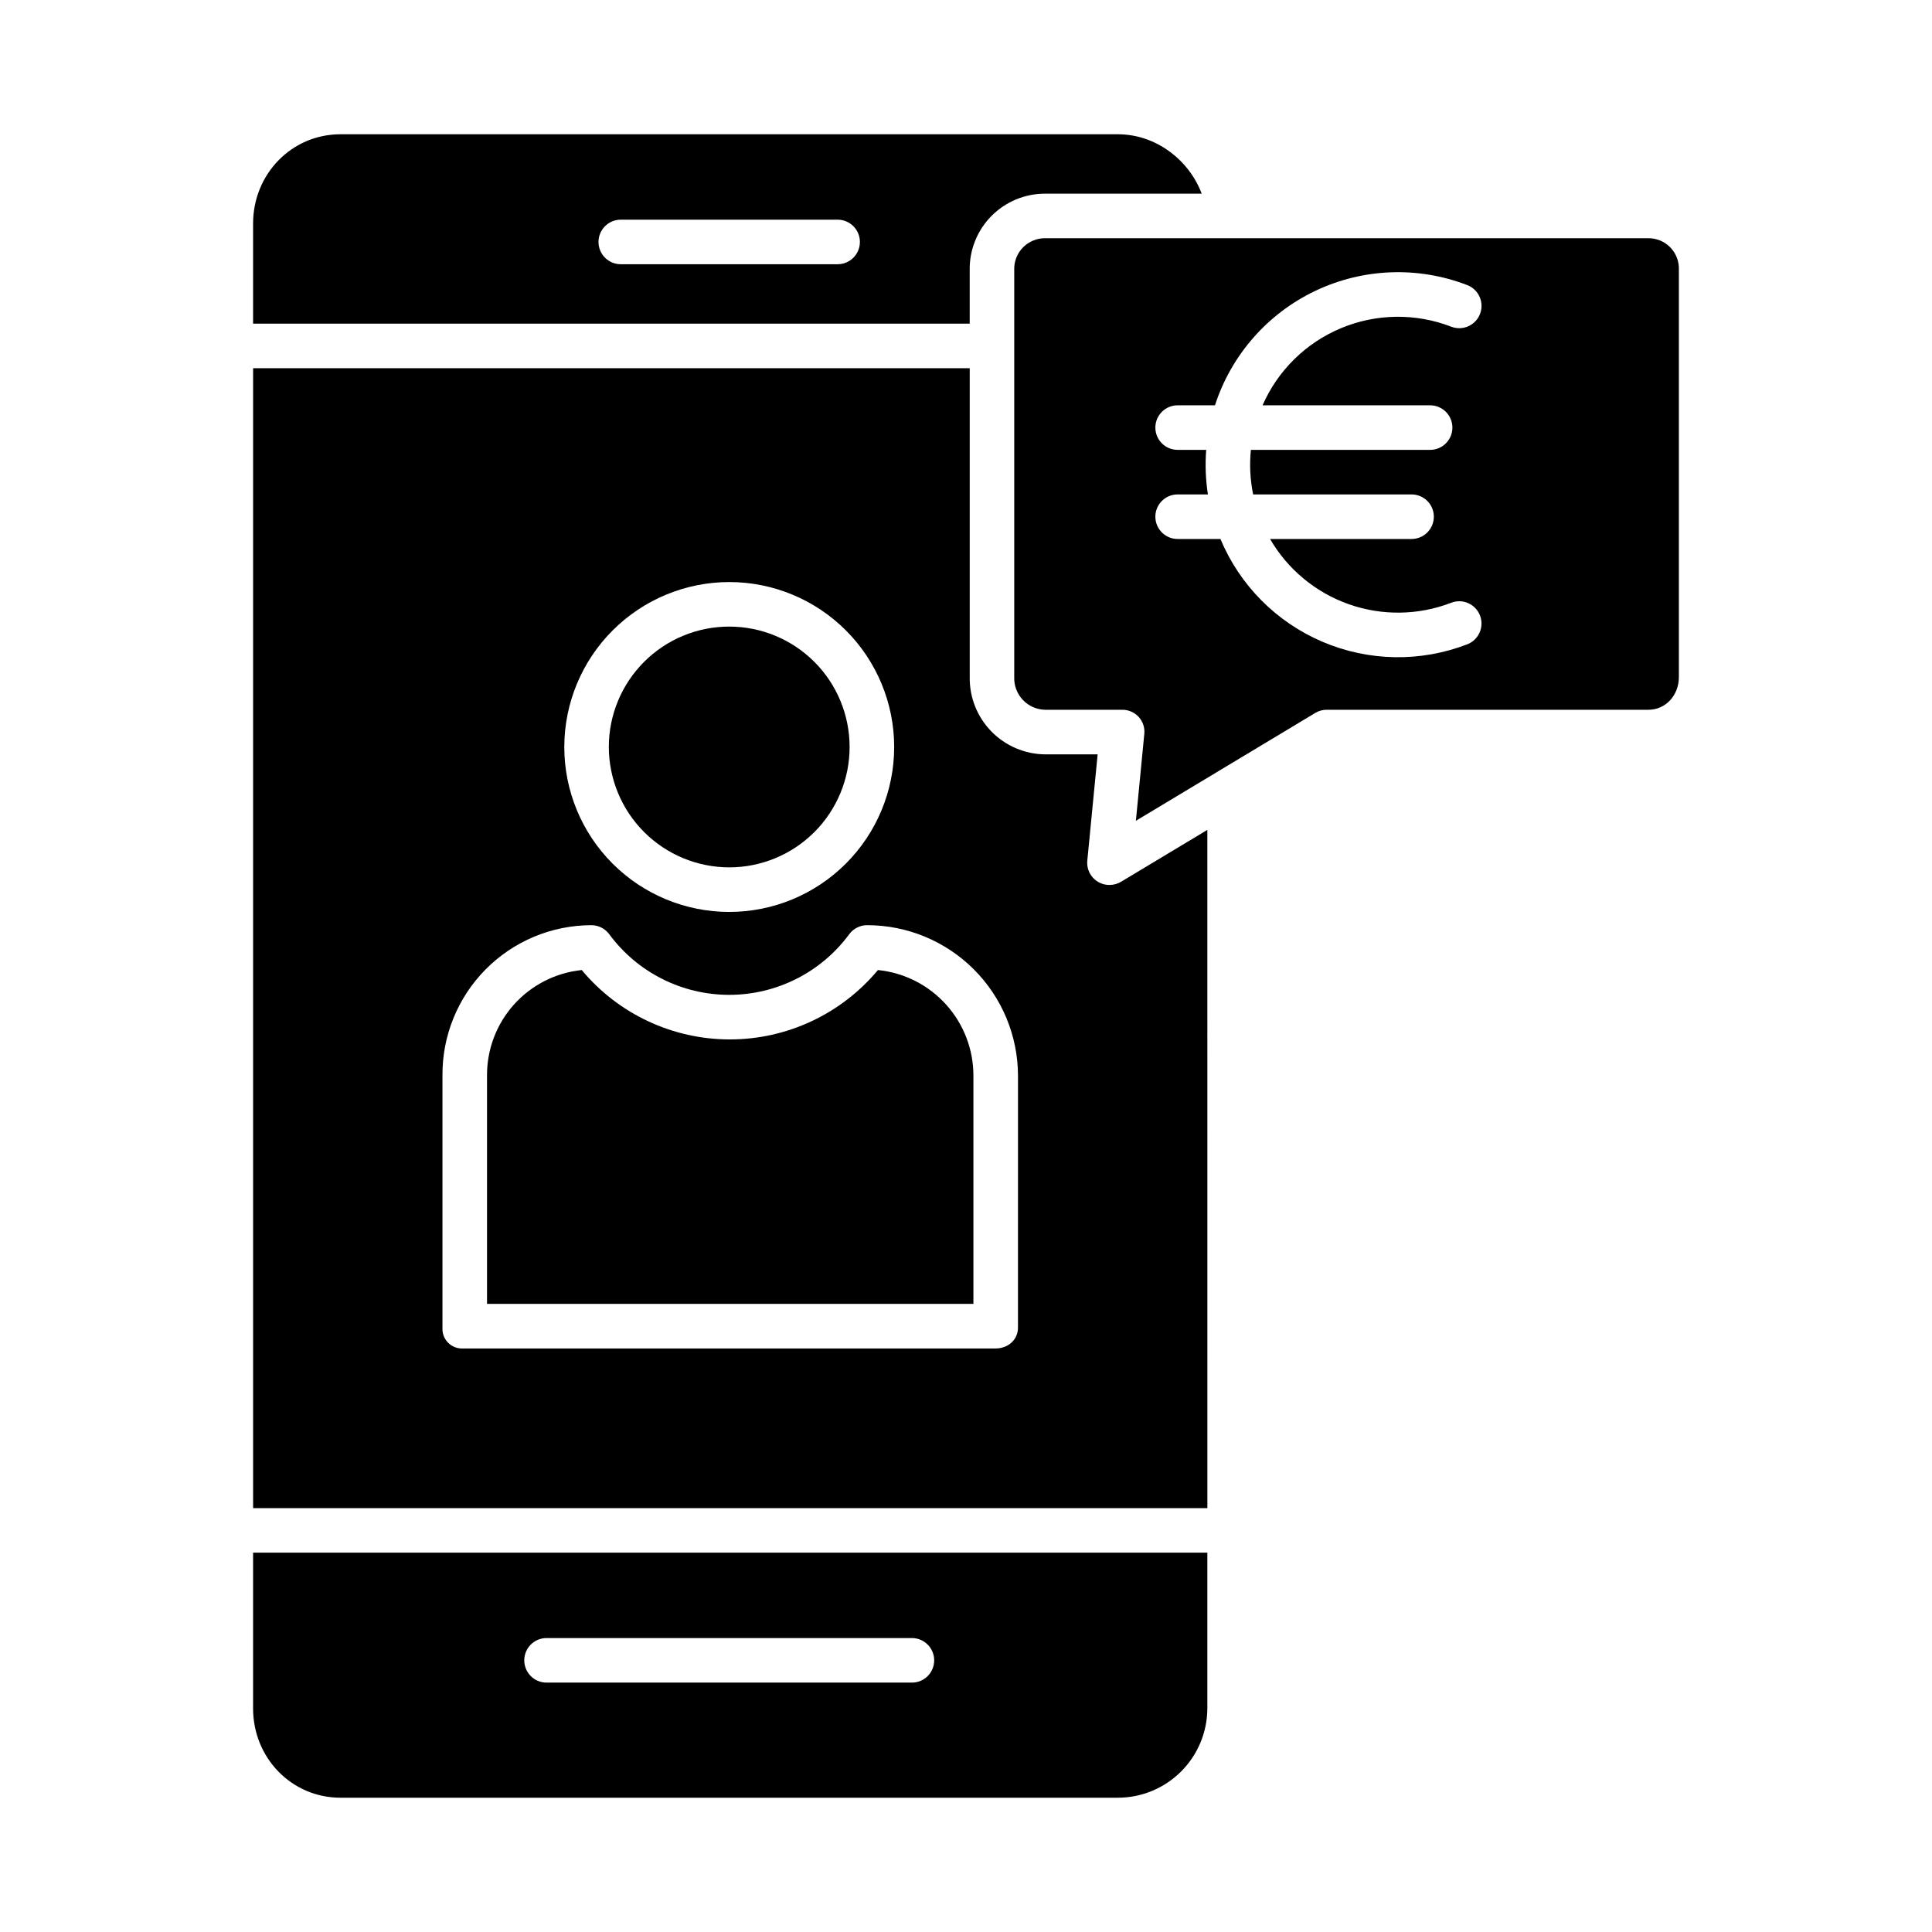
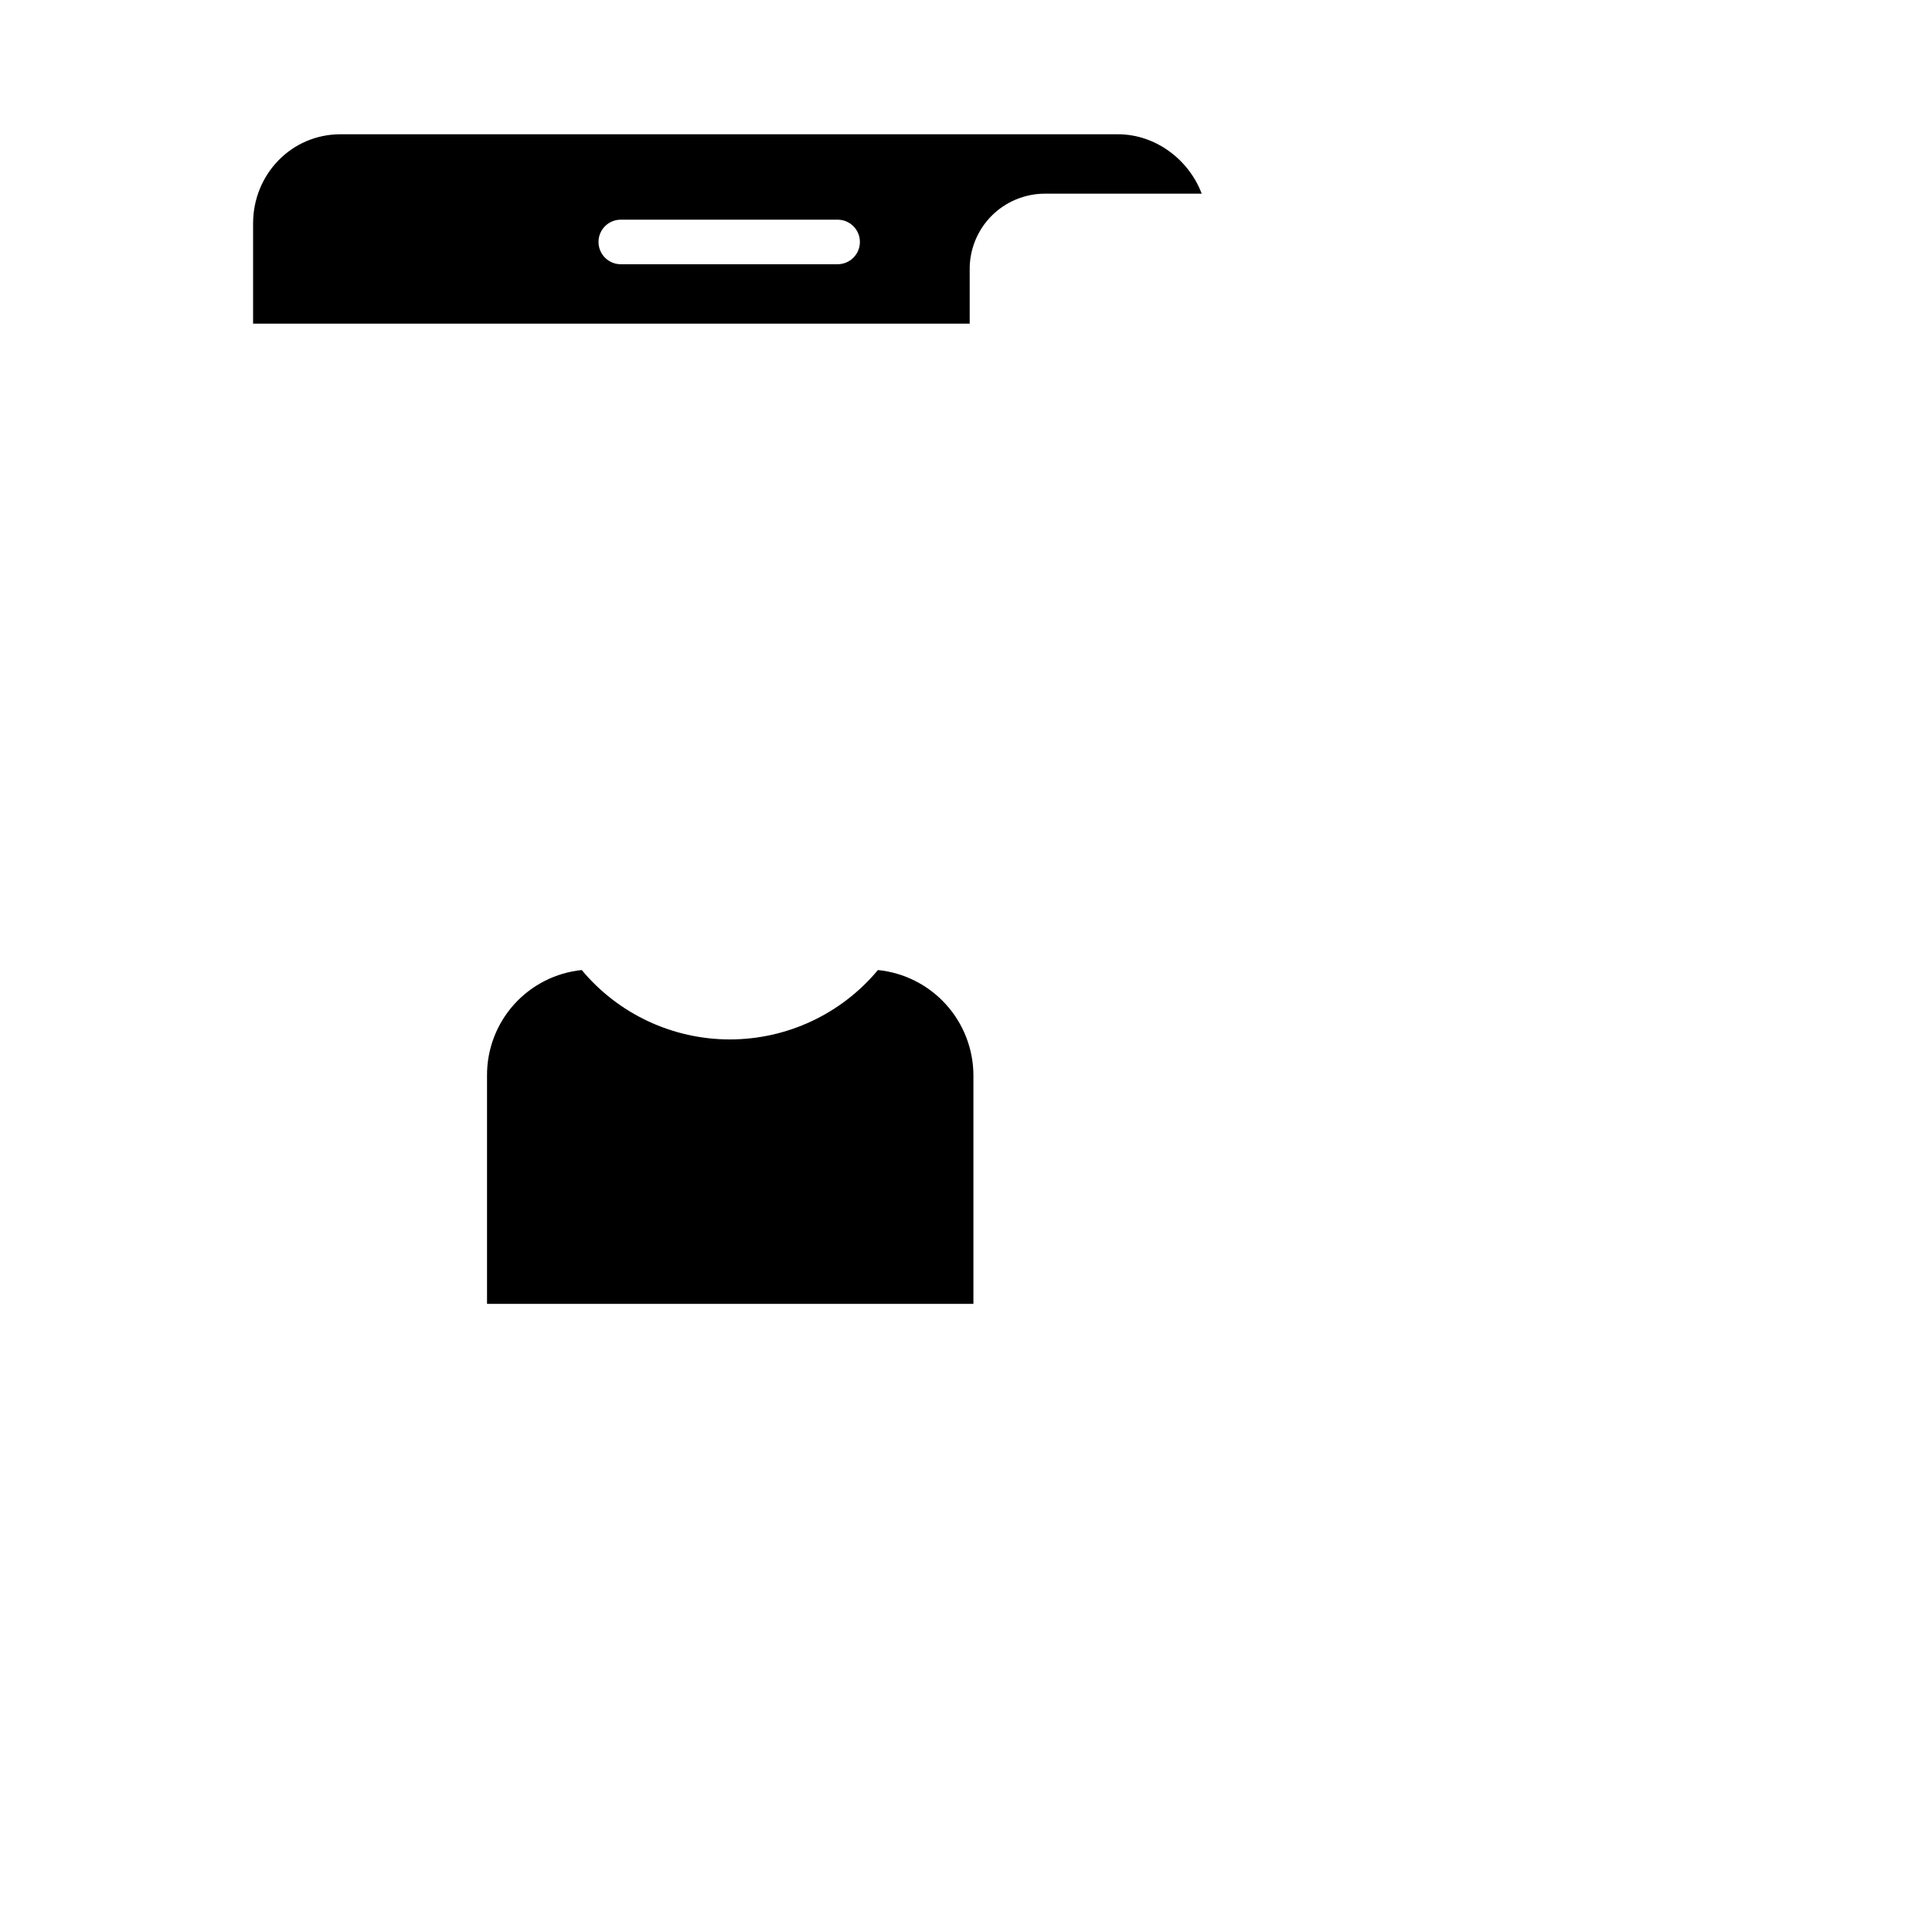
<svg xmlns="http://www.w3.org/2000/svg" fill="#000000" width="800px" height="800px" version="1.1" viewBox="144 144 512 512">
  <g>
    <path d="m376.66 401.07c-9.703 11.648-24.082 18.387-39.246 18.387-15.16 0-29.539-6.738-39.246-18.387-6.914 0.707-13.316 3.969-17.957 9.141-4.641 5.176-7.188 11.895-7.144 18.844v60.488h128.9v-60.488c0-6.969-2.59-13.691-7.266-18.863s-11.105-8.422-18.043-9.121z" />
-     <path d="m337.25 373.86c8.465 0 16.578-3.359 22.562-9.344 5.981-5.984 9.344-14.098 9.344-22.559 0-8.461-3.359-16.578-9.344-22.559-5.984-5.984-14.098-9.344-22.559-9.344-8.461-0.004-16.578 3.359-22.559 9.344-5.984 5.981-9.348 14.098-9.348 22.559 0.012 8.457 3.375 16.566 9.355 22.547 5.981 5.981 14.09 9.344 22.547 9.355z" />
-     <path d="m463.96 596.77v-41.297h-252.89v41.297c0 13.02 10.148 23.645 23.172 23.645h206.02c6.273-0.008 12.289-2.504 16.727-6.934 4.441-4.43 6.945-10.438 6.969-16.711zm-78.293-6.859h-96.828c-3.262 0-5.902-2.641-5.902-5.902 0-3.262 2.641-5.906 5.902-5.906h96.828c3.258 0 5.902 2.644 5.902 5.906 0 3.262-2.644 5.902-5.902 5.902z" />
    <path d="m400.98 215.52c-0.07-5.344 2.008-10.488 5.766-14.285 3.758-3.793 8.883-5.922 14.227-5.91h41.488c-3.312-8.855-12.074-15.742-22.199-15.742h-206.02c-13.023 0-23.172 10.629-23.172 23.645v26.539h189.91zm-35-1.496h-57.469c-3.258 0-5.902-2.644-5.902-5.906 0-3.262 2.644-5.902 5.902-5.902h57.469c3.258 0 5.902 2.641 5.902 5.902 0 3.262-2.644 5.906-5.902 5.906z" />
-     <path d="m463.96 363.93-22.855 13.742c-0.934 0.555-1.996 0.852-3.082 0.852-1.66 0.012-3.246-0.684-4.367-1.91-1.121-1.223-1.668-2.867-1.512-4.519l2.742-28.18h-13.906c-5.371-0.047-10.5-2.234-14.254-6.074-3.754-3.844-5.82-9.023-5.738-14.395v-81.867h-189.91v302.09h252.89zm-126.71-65.684v0.004c11.594 0 22.715 4.602 30.91 12.801 8.199 8.199 12.805 19.316 12.805 30.91 0 11.59-4.606 22.711-12.805 30.906-8.195 8.199-19.312 12.805-30.906 12.805s-22.711-4.606-30.91-12.805c-8.195-8.195-12.801-19.312-12.801-30.906 0.012-11.59 4.621-22.699 12.816-30.895 8.191-8.195 19.305-12.805 30.891-12.816zm76.523 197.61c0 3.262-2.688 5.504-5.949 5.504h-141.14c-1.473 0.07-2.91-0.488-3.945-1.539s-1.574-2.492-1.48-3.965v-66.793c-0.094-10.527 4.016-20.656 11.418-28.145 7.402-7.488 17.484-11.711 28.016-11.734 1.875-0.008 3.641 0.879 4.758 2.387 7.445 10.109 19.25 16.074 31.805 16.074s24.359-5.969 31.805-16.078c1.113-1.508 2.883-2.394 4.758-2.383 10.586 0 20.734 4.203 28.227 11.68 7.492 7.473 11.711 17.617 11.734 28.199z" />
-     <path d="m580.83 207.13h-159.86c-2.211-0.016-4.336 0.867-5.879 2.449-1.547 1.582-2.379 3.727-2.309 5.938v107.92c-0.082 2.242 0.742 4.418 2.281 6.047 1.535 1.629 3.664 2.57 5.906 2.613h20.414-0.004c1.66-0.02 3.246 0.664 4.371 1.883 1.117 1.215 1.668 2.848 1.504 4.488l-2.234 23.051 47.621-28.633c0.922-0.535 1.977-0.809 3.043-0.789h85.141c4.711 0 8.094-3.949 8.094-8.66v-107.92c0.094-2.203-0.719-4.344-2.25-5.93-1.527-1.582-3.641-2.473-5.844-2.457zm-57.832 44.281c3.258 0 5.902 2.644 5.902 5.902 0 3.262-2.644 5.906-5.902 5.906h-47.504c-0.395 3.941-0.191 7.926 0.598 11.809h41.984c3.262 0 5.906 2.641 5.906 5.902 0 3.262-2.644 5.906-5.906 5.906h-37.5c4.684 8.066 12.09 14.203 20.891 17.297 8.801 3.098 18.414 2.957 27.121-0.398 3.043-1.172 6.457 0.344 7.629 3.387s-0.344 6.461-3.387 7.633c-12.391 4.781-26.156 4.535-38.371-0.68-12.215-5.211-21.914-14.984-27.031-27.238h-11.344c-3.262 0-5.902-2.644-5.902-5.906 0-3.262 2.641-5.902 5.902-5.902h8.023c-0.602-3.906-0.754-7.867-0.453-11.809h-7.57c-3.262 0-5.902-2.644-5.902-5.906 0-3.258 2.641-5.902 5.902-5.902h9.895c4.316-13.328 13.926-24.293 26.57-30.32 12.648-6.027 27.219-6.582 40.289-1.535 3.043 1.172 4.559 4.59 3.387 7.633-1.172 3.043-4.586 4.562-7.629 3.391-9.414-3.637-19.871-3.5-29.188 0.379-9.316 3.883-16.773 11.207-20.82 20.453z" />
  </g>
</svg>